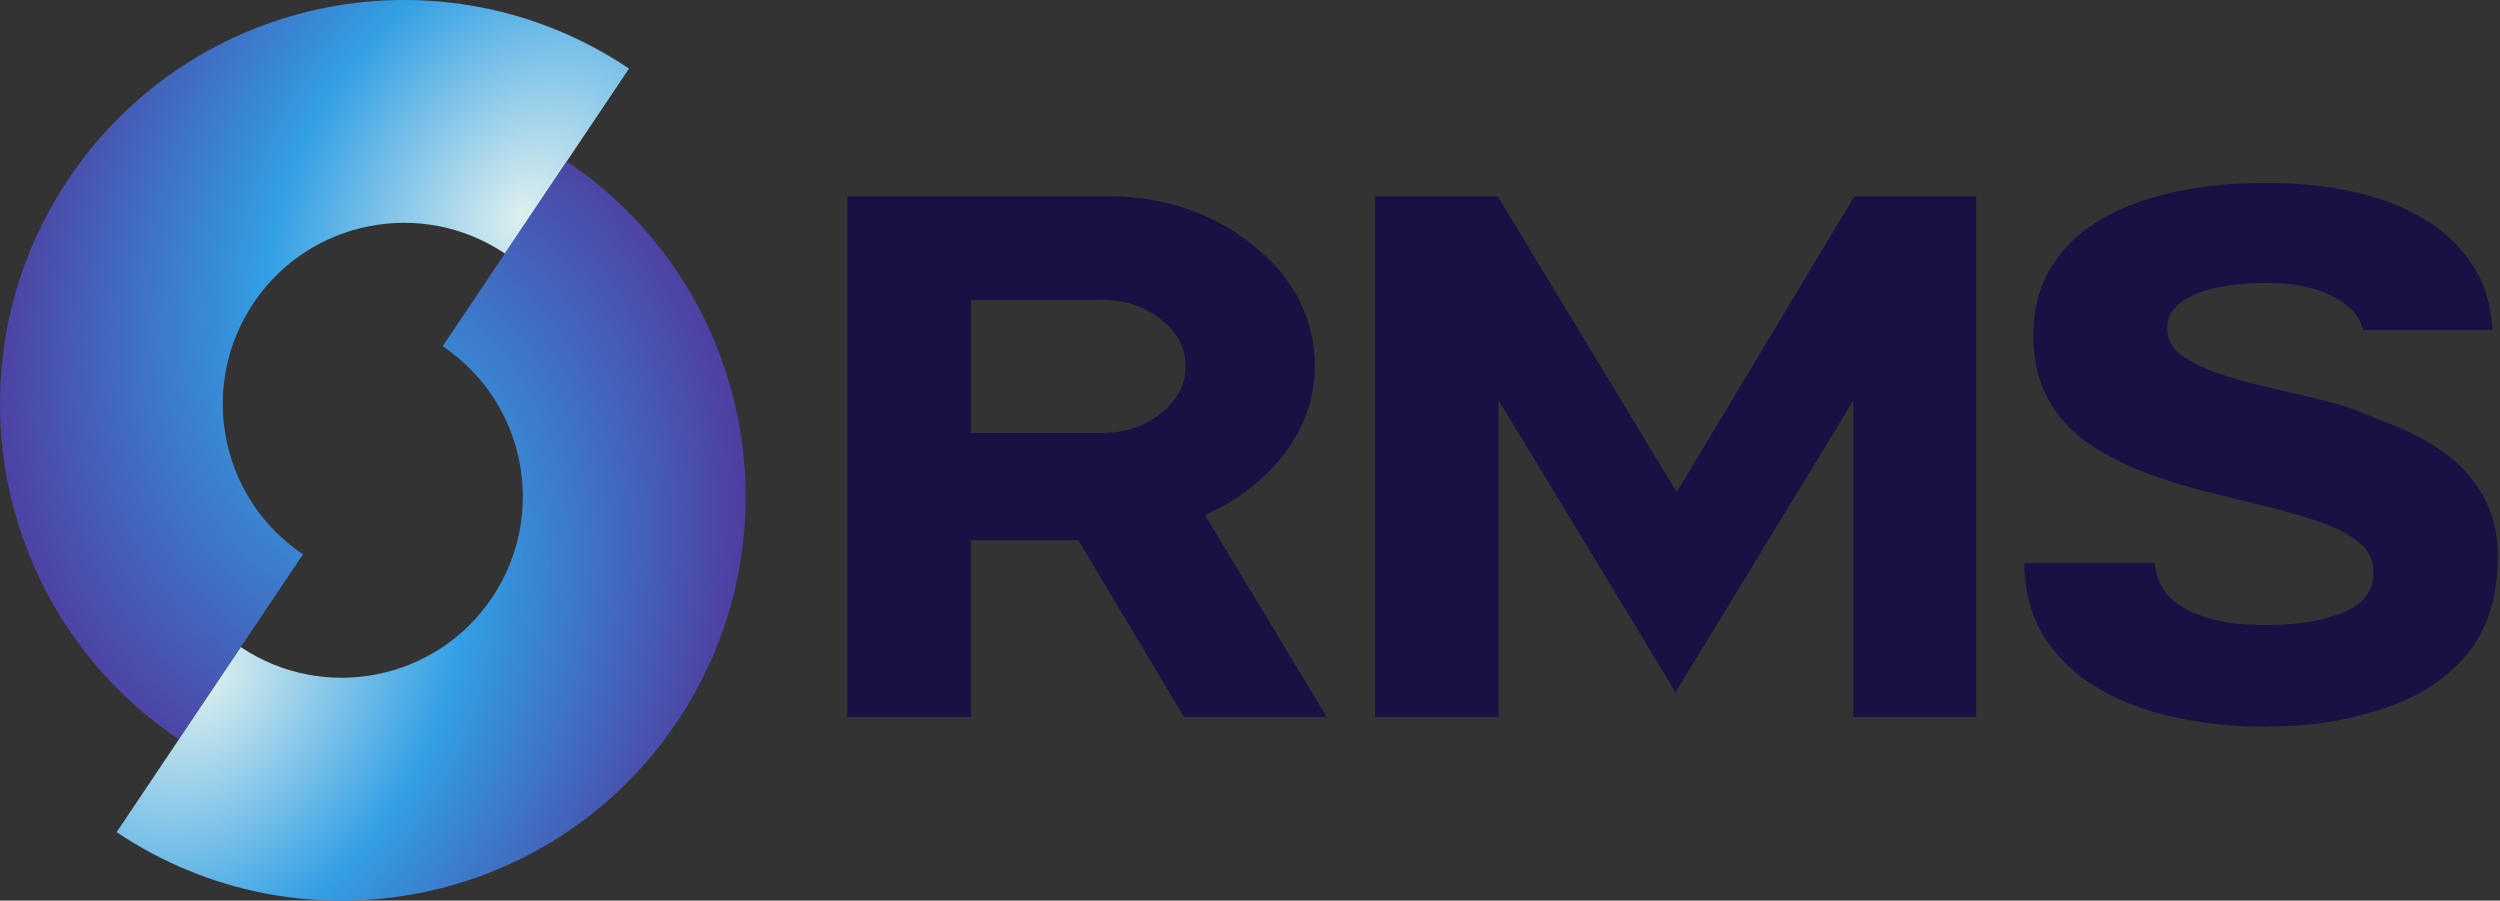
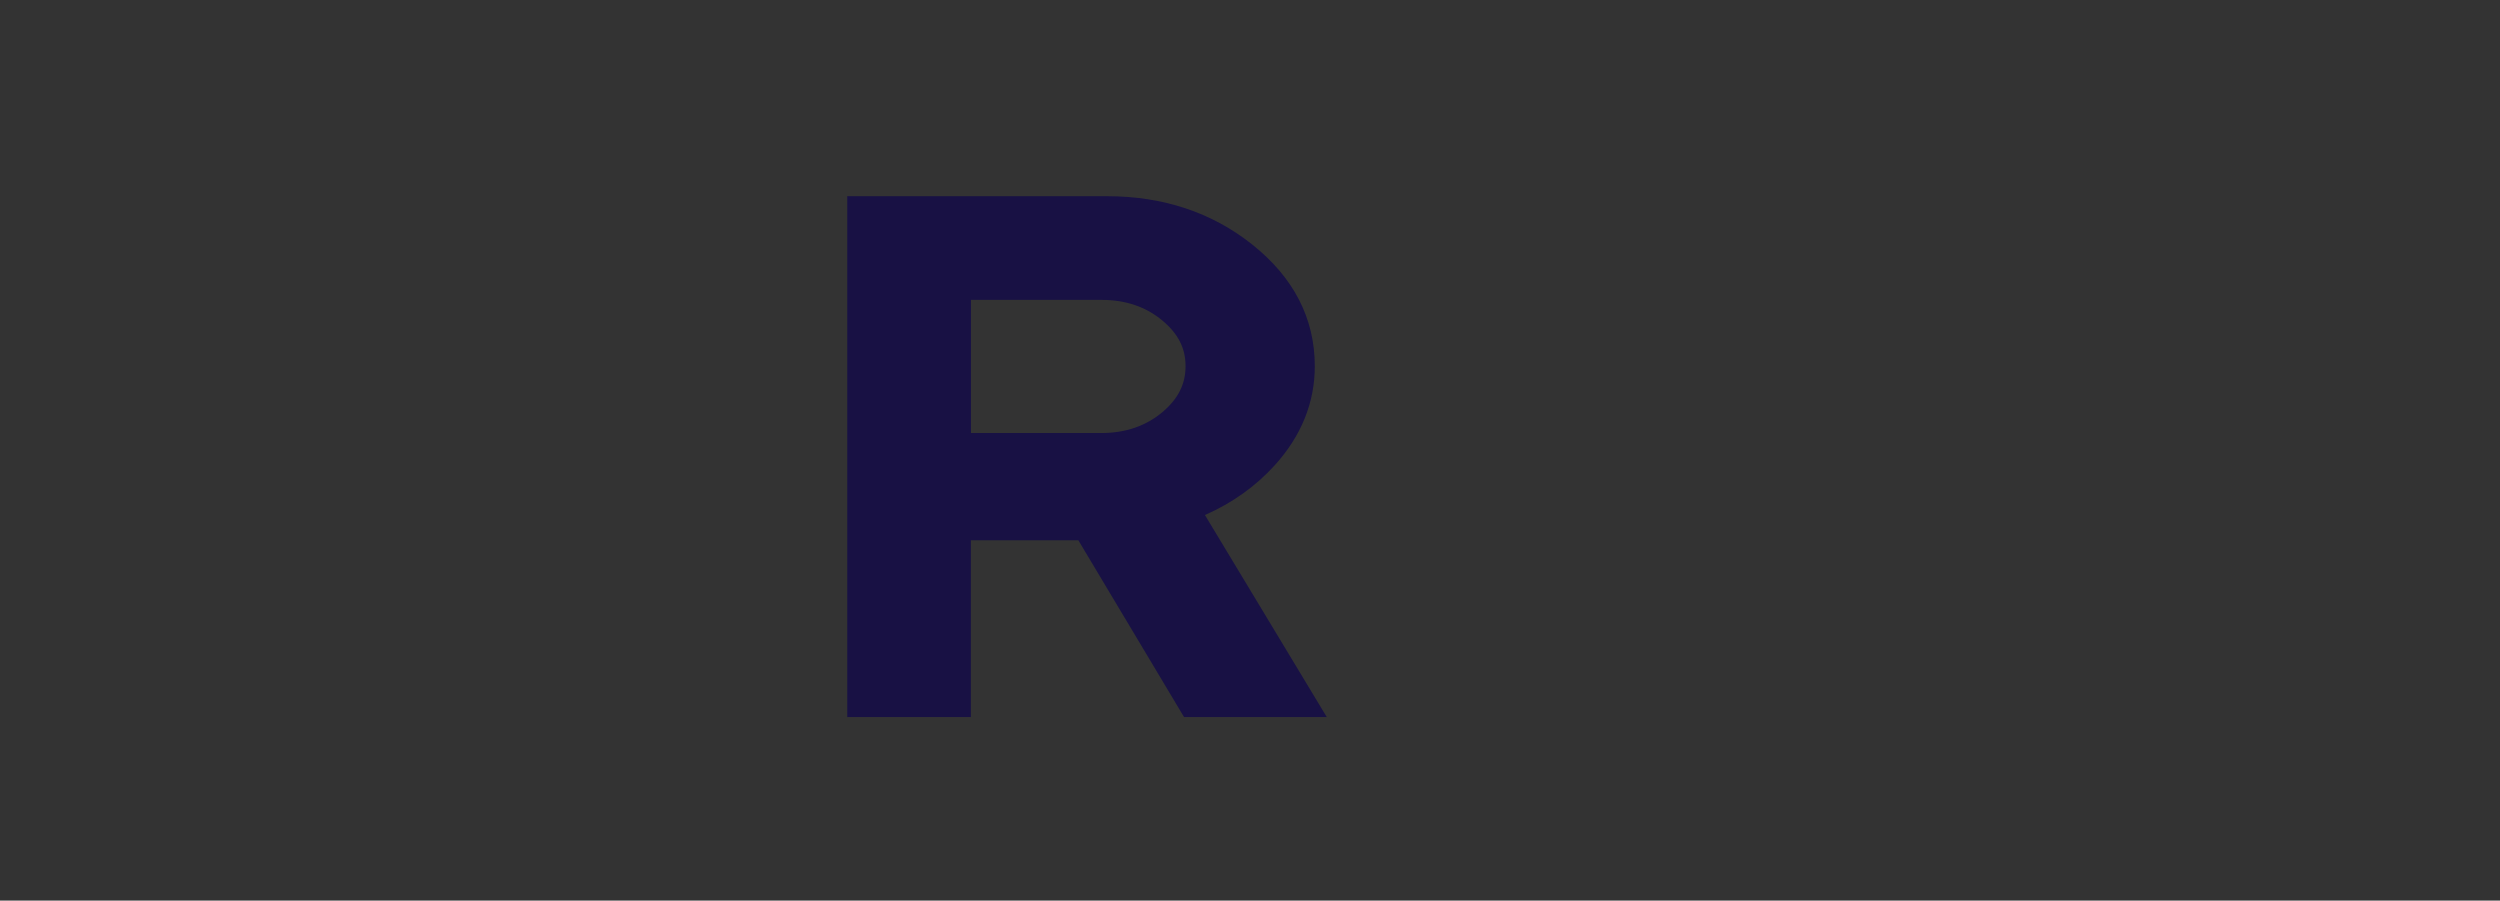
<svg xmlns="http://www.w3.org/2000/svg" id="Layer_1" version="1.1" viewBox="0 0 218 78.53">
  <rect x="0" y="0" width="218" height="78.53" fill="#333333" stroke="none" />
  <defs>
    <style>
      .st0 {
        fill: url(#radial-gradient);
      }

      .st1 {
        fill: #181144;
      }

      .st2 {
        fill: url(#radial-gradient1);
      }
    </style>
    <radialGradient id="radial-gradient" cx="-1761.81" cy="-46.82" fx="-1761.81" fy="-46.82" r="2.31" gradientTransform="translate(-25721.64 38030.12) rotate(123.02) scale(26.06 19.05)" gradientUnits="userSpaceOnUse">
      <stop offset="0" stop-color="#ddefee" />
      <stop offset=".45" stop-color="#329fe4" />
      <stop offset="1" stop-color="#523399" />
    </radialGradient>
    <radialGradient id="radial-gradient1" cx="-1756.66" cy="170.42" fx="-1756.66" fy="170.42" r="2.31" gradientTransform="translate(22566.52 -40115.49) rotate(-56.64) scale(26.16 19.12)" gradientUnits="userSpaceOnUse">
      <stop offset="0" stop-color="#ddefee" />
      <stop offset=".45" stop-color="#329fe4" />
      <stop offset="1" stop-color="#523399" />
    </radialGradient>
  </defs>
-   <path class="st0" d="M44.03,22.11c-7.24-4.86-17.06-2.93-21.92,4.31-4.71,7.02-3.05,16.45,3.65,21.45l.66.47-10.83,16.13-.75-.52C-.69,52.94-4.69,31.49,5.98,15.6,16.82-.56,38.7-4.86,54.85,5.98c0,0-10.82,16.13-10.82,16.13Z" />
-   <path class="st2" d="M20.99,56.42c7.24,4.86,17.06,2.93,21.92-4.31s2.93-17.06-4.31-21.92l10.82-16.12c16.15,10.84,20.46,32.72,9.62,48.87-10.84,16.15-32.72,20.46-48.87,9.62l10.83-16.13h0Z" />
  <path class="st1" d="M115.7,62.53h-12.45l-9.22-15.42h-9.37v15.42h-10.78V17.11h22.68c4.87,0,9.12,1.42,12.62,4.2,3.63,2.88,5.47,6.46,5.47,10.62,0,3.17-1.17,6.08-3.5,8.65-1.67,1.84-3.71,3.29-6.08,4.33l10.62,17.61h.01,0ZM84.66,37.76h11.39c2.09,0,3.88-.62,5.31-1.82,1.38-1.17,2.02-2.44,2.02-4.01s-.64-2.82-2.01-3.97c-1.44-1.21-3.22-1.81-5.31-1.81h-11.39v11.6h-.01,0Z" />
-   <path class="st1" d="M172.31,62.53h-10.7v-27.61l-15.5,25.45-15.44-25.49v27.65h-10.76V17.11h10.69l15.61,25.81,15.5-25.81h10.61v45.41h0Z" />
-   <path class="st1" d="M197.63,63.37c-2.77,0-5.26-.25-7.88-.8-2.57-.54-4.87-1.4-6.84-2.58-2-1.19-3.59-2.73-4.72-4.55-1.03-1.65-1.59-3.71-1.68-6.08v-.28h11.38l.03.24c.12.98.47,1.82,1.04,2.5.74.88,1.88,1.55,3.35,1.99,1.59.49,3.18.69,5.17.69,1.32,0,2.51-.08,3.52-.22s1.92-.37,2.7-.63c.76-.26,1.4-.58,1.89-.94.46-.34.81-.75,1.03-1.19.22-.46.34-.97.34-1.55,0-1.04-.35-1.86-1.06-2.5-.76-.69-1.84-1.3-3.18-1.8-1.4-.51-2.99-.98-4.74-1.42l-5.45-1.34c-1.88-.46-3.74-1.04-5.52-1.72-1.8-.68-3.44-1.53-4.87-2.5-1.46-1-2.64-2.28-3.51-3.83s-1.32-3.43-1.32-5.6c0-2.31.53-4.33,1.58-6.02,1.04-1.68,2.53-3.08,4.41-4.16,1.85-1.06,4.03-1.86,6.46-2.37,2.41-.51,5.06-.76,7.88-.76,2.64,0,5.17.26,7.53.76,2.37.51,4.5,1.34,6.32,2.45,1.84,1.13,3.29,2.57,4.33,4.29.86,1.42,1.37,3.12,1.51,5.05l.03.28h-11.29l-.05-.18c-.17-.54-.43-1.02-.8-1.42-.68-.76-1.67-1.38-2.94-1.82-1.29-.46-2.83-.68-4.58-.68-1.91,0-3.54.17-4.87.51-1.28.33-2.27.8-2.92,1.4-.63.58-.93,1.25-.93,2.02,0,.9.34,1.61,1.04,2.2.77.63,1.84,1.19,3.2,1.68,1.4.49,2.97.93,4.72,1.32s3.59.83,5.47,1.31c1.25.33,2.14.69,3.08,1.07.5.2,1,.42,1.6.64,1.8.67,3.44,1.51,4.88,2.52,1.45,1.01,2.64,2.29,3.51,3.79.87,1.51,1.33,3.33,1.33,5.41,0,3.54-.94,6.45-2.78,8.61-1.83,2.16-4.36,3.75-7.52,4.73-3.38,1.05-6.16,1.46-9.89,1.46" />
</svg>